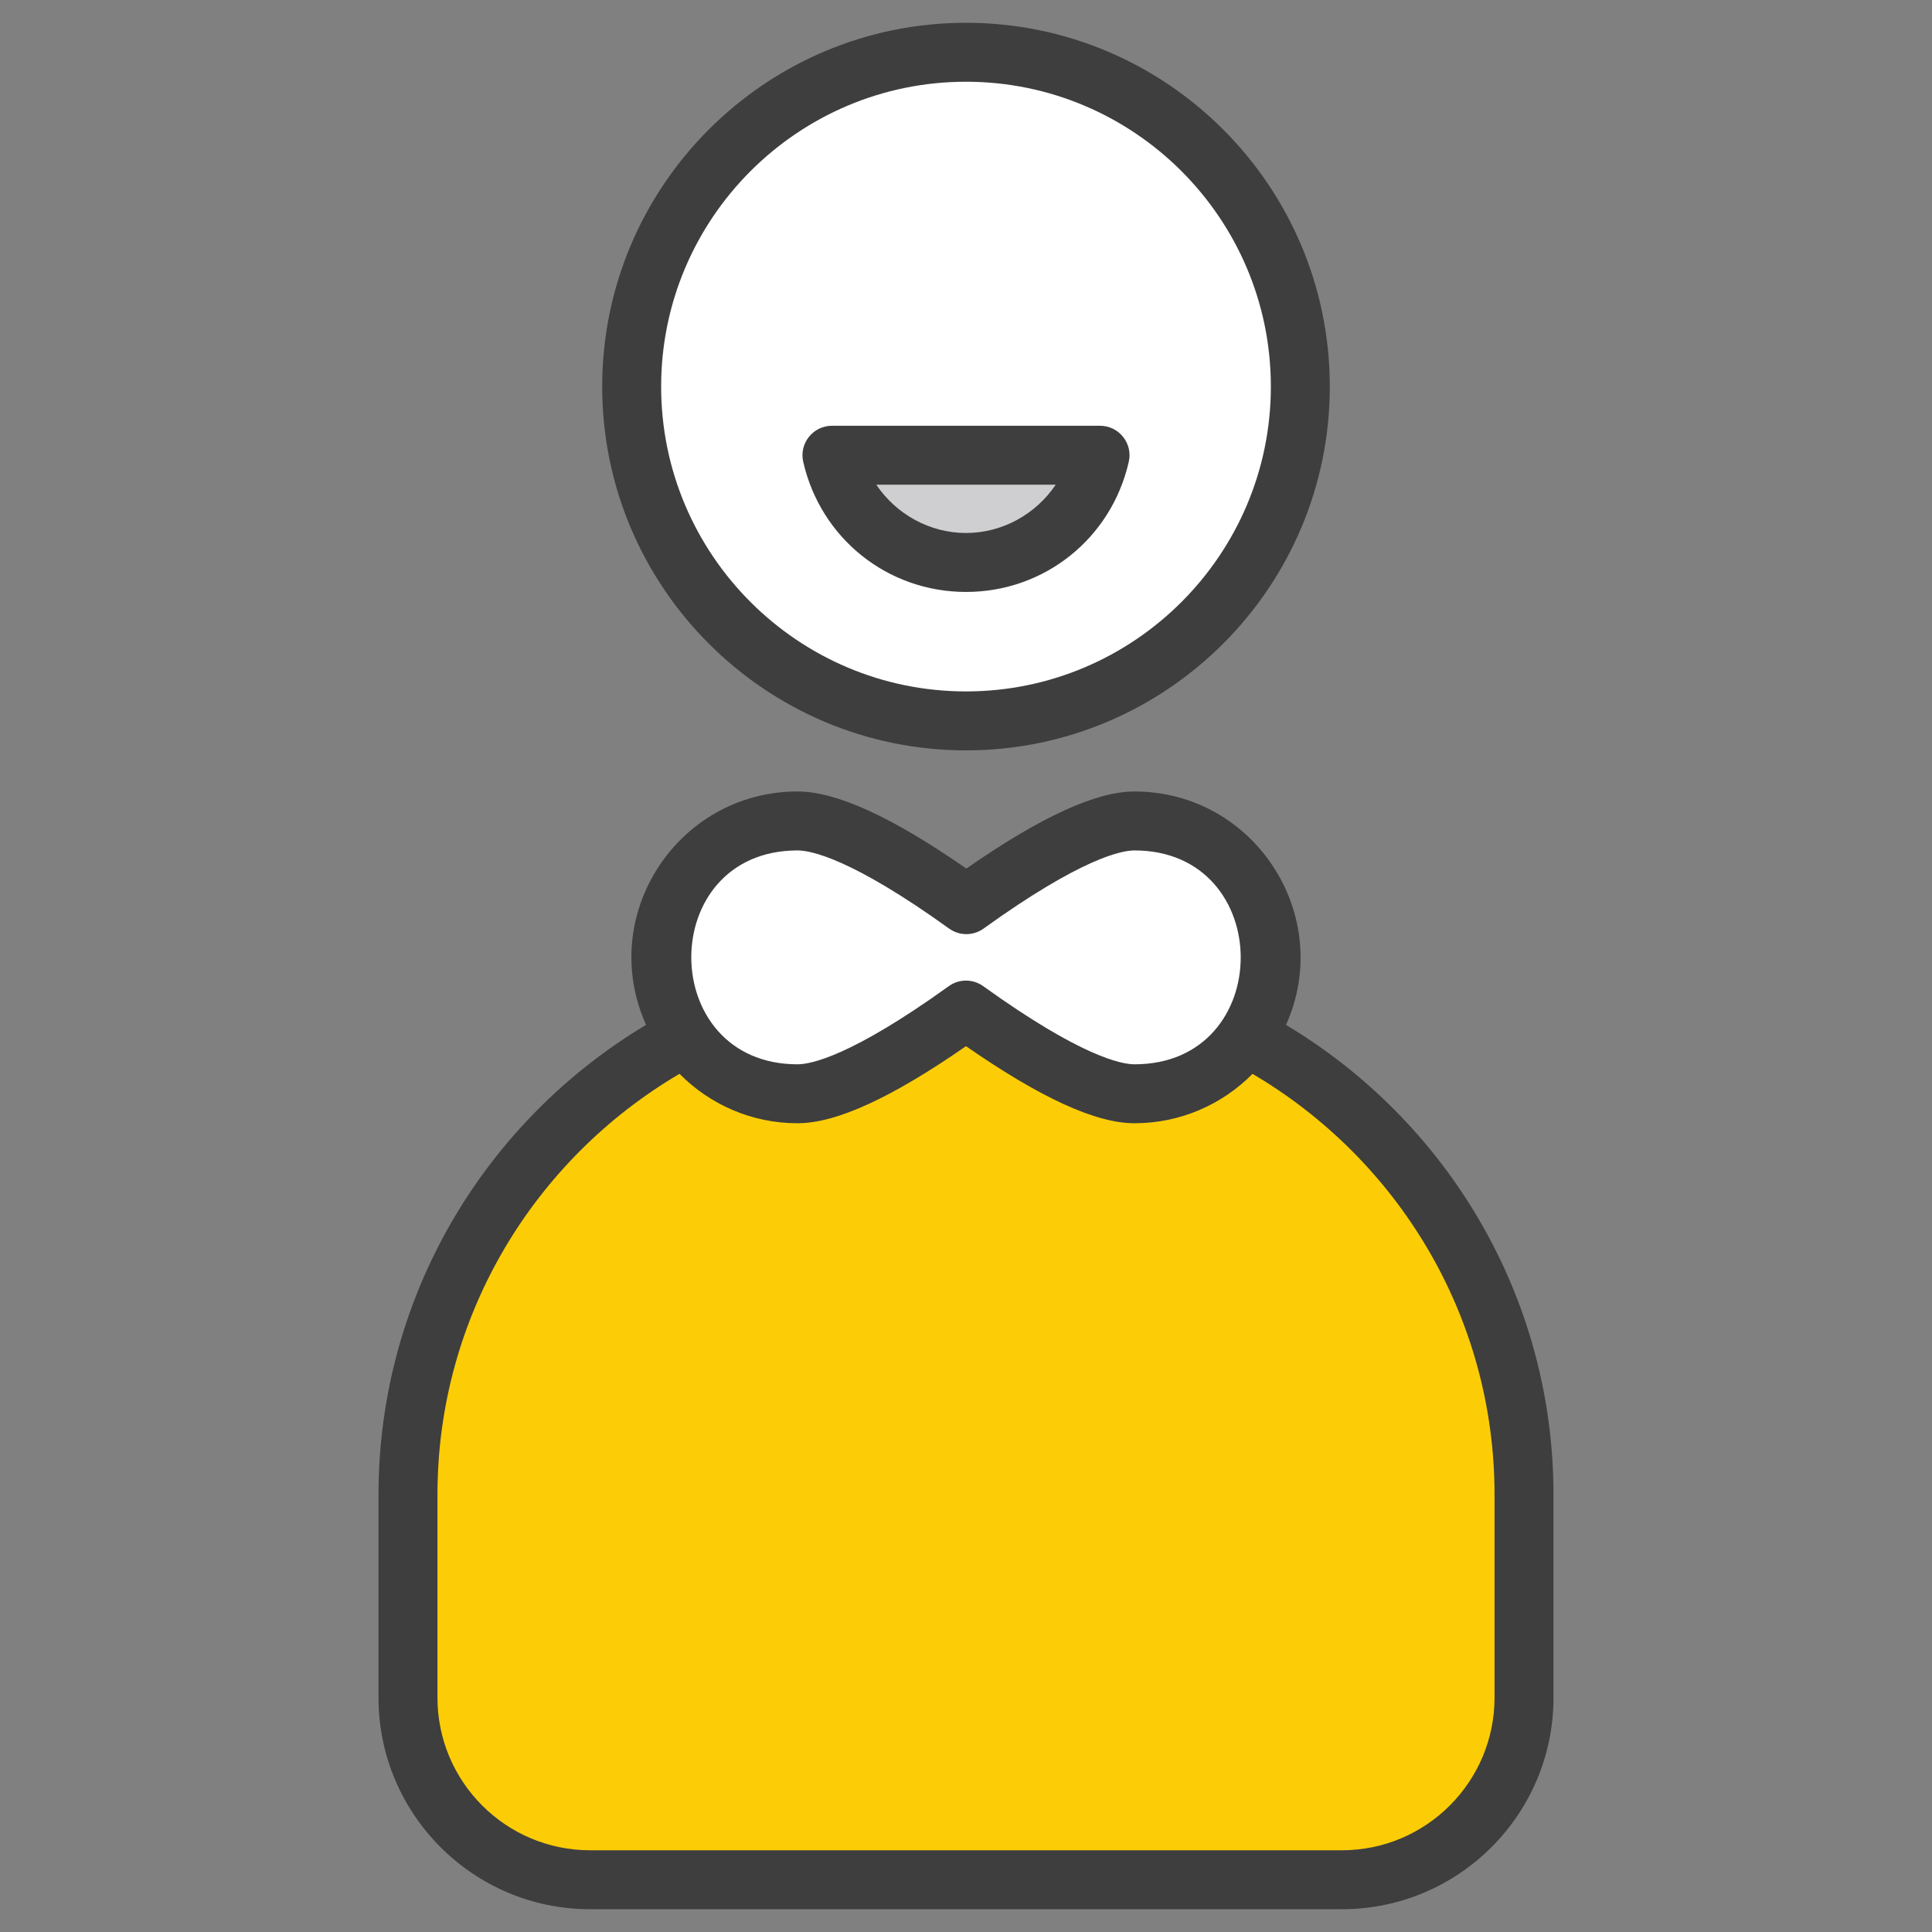
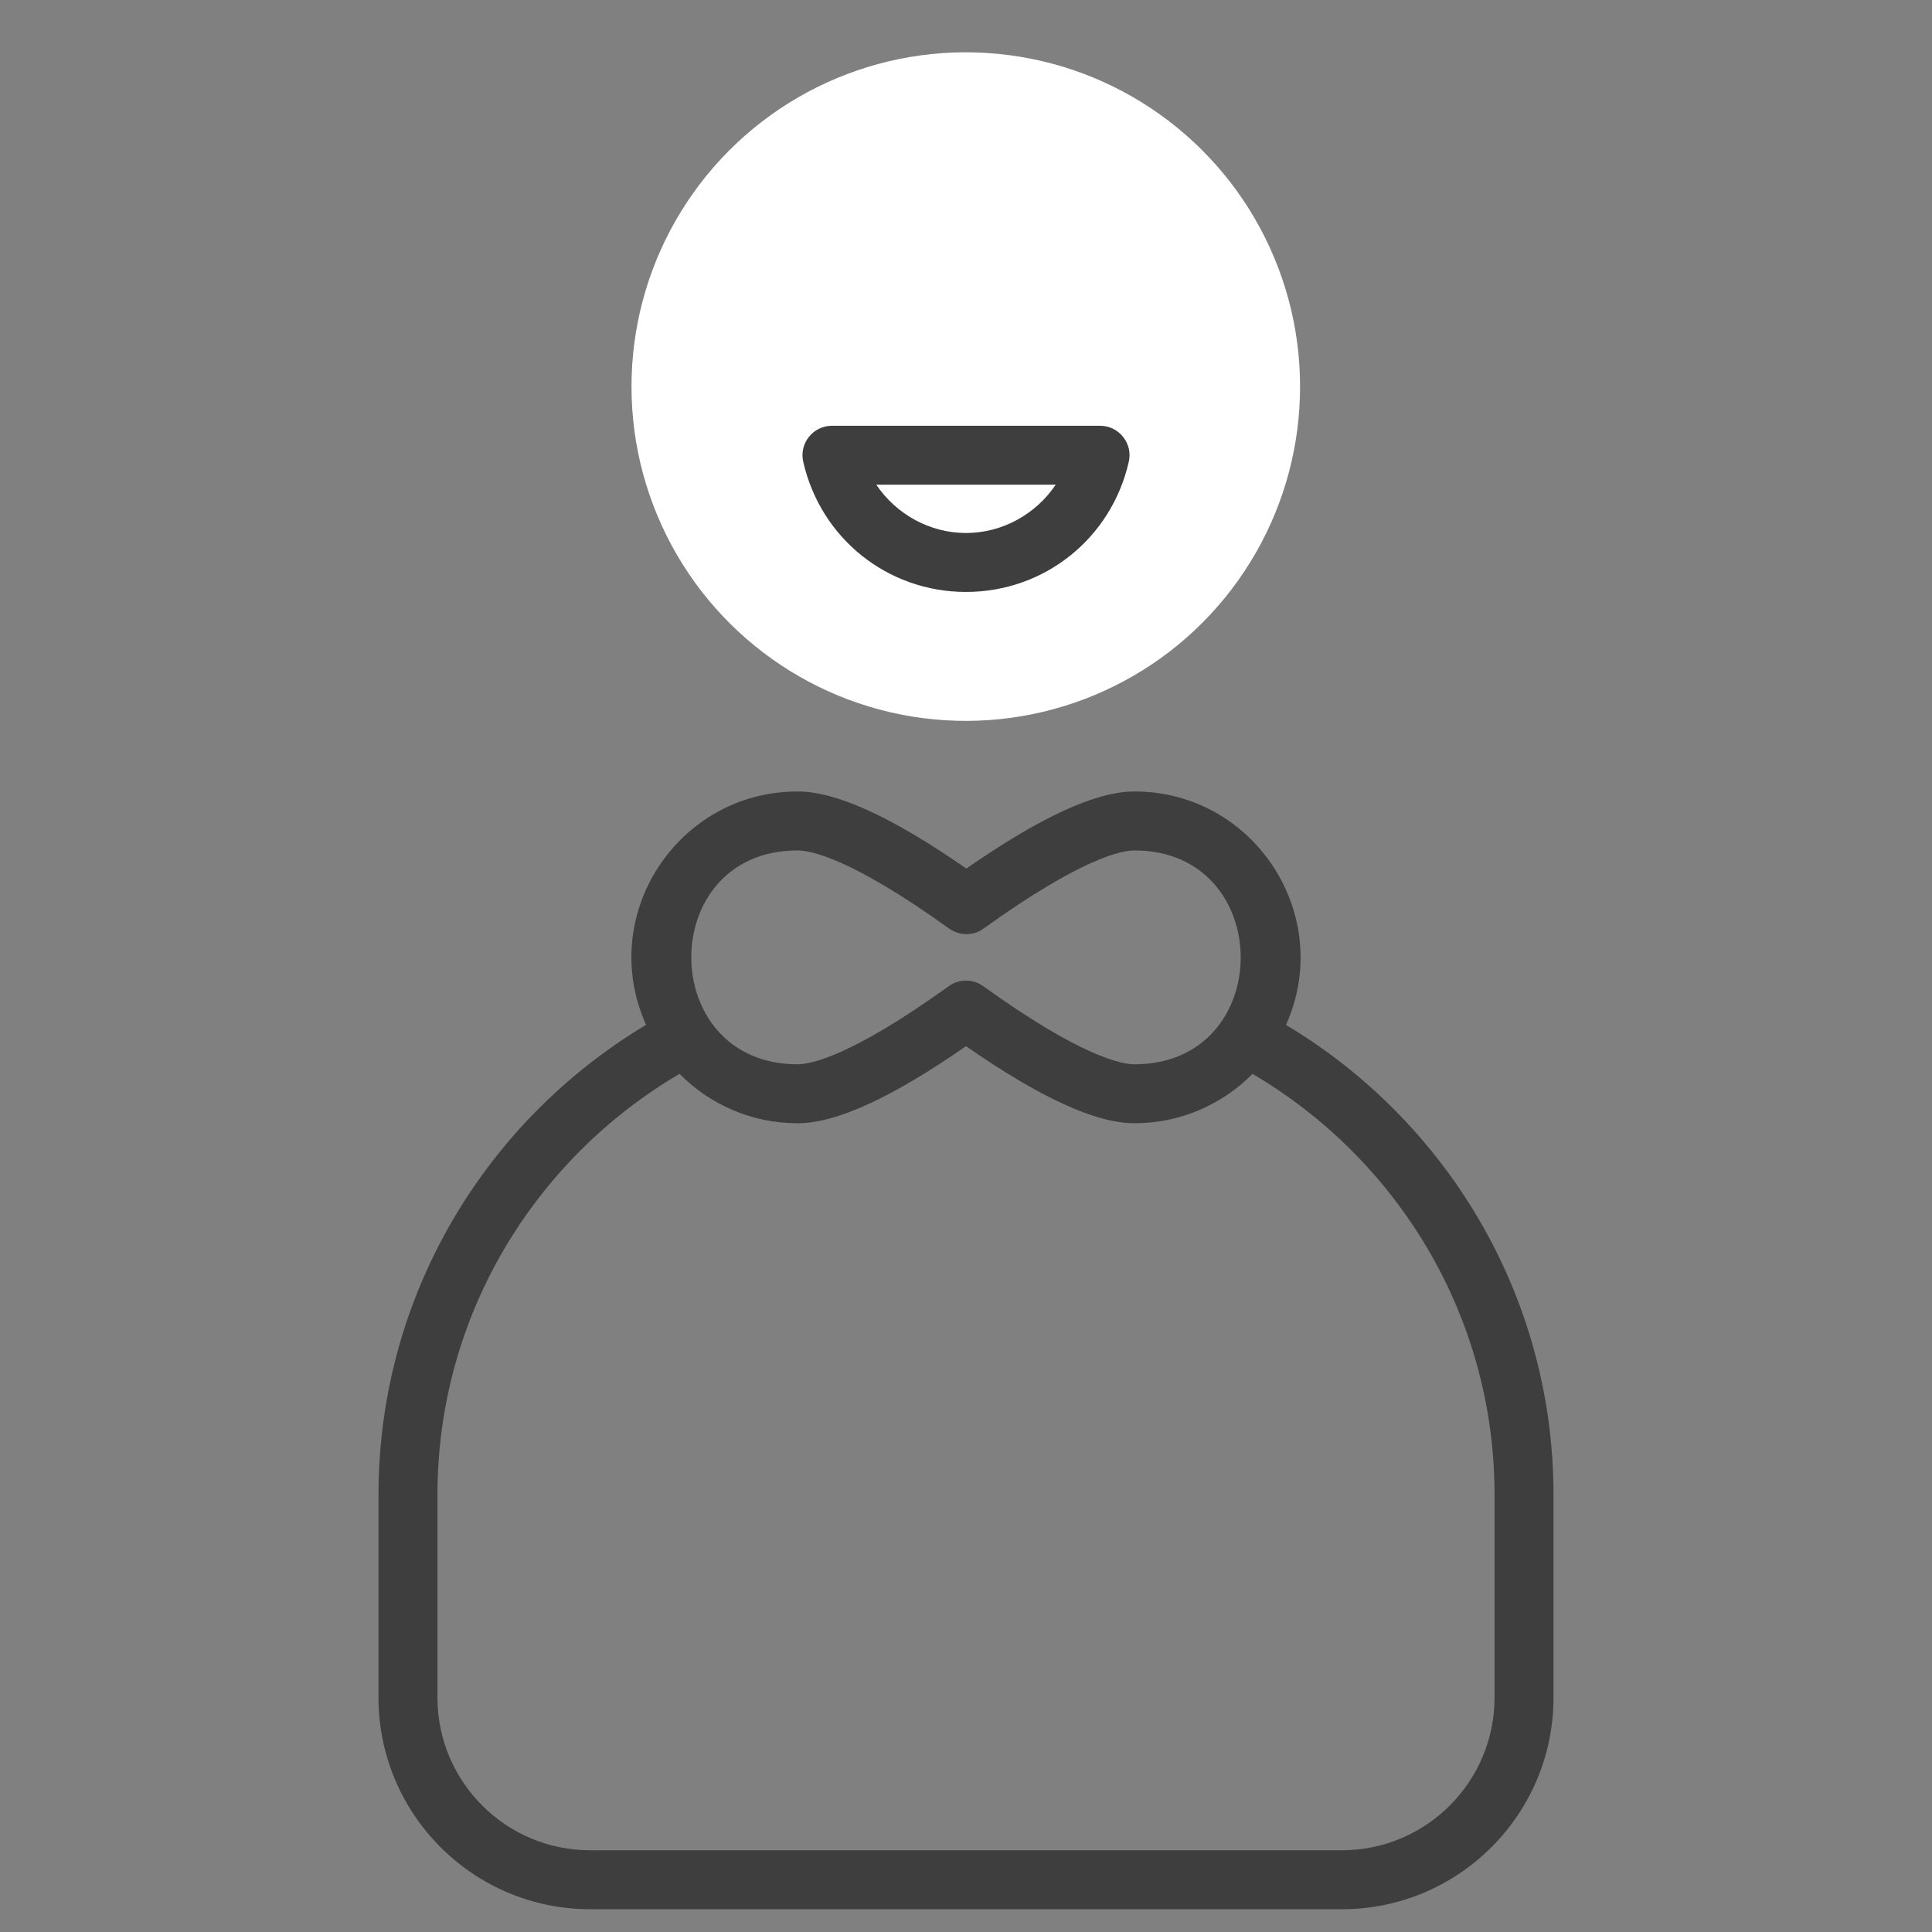
<svg xmlns="http://www.w3.org/2000/svg" enable-background="new 0 0 512 512" viewBox="0 0 512 512">
  <rect x="0" y="0" width="512" height="512" fill="#808080" stroke="none" />
  <g id="_x31_0_Man">
    <g>
-       <path d="m403.884 449.896v-53.768c0-75.857-61.494-137.351-137.351-137.351h-21.067c-75.856 0-137.35 61.494-137.35 137.35v53.768c0 26.65 21.604 48.255 48.255 48.255h199.259c26.65.001 48.254-21.604 48.254-48.254z" fill="#fccd06" />
      <ellipse cx="256" cy="102.448" fill="#fff" rx="88.599" ry="88.599" transform="matrix(.16 -.987 .987 .16 113.868 338.732)" />
-       <path d="m220.475 120.644c3.699 16.236 18.19 28.416 35.525 28.416 17.334 0 31.826-12.18 35.525-28.416z" fill="#cfcfd1" />
-       <path d="m336.835 253.756c0 19.94-16.167 36.106-36.196 36.106-11.497 0-30.538-12.036-44.639-22.185-14.101 10.149-33.142 22.185-44.639 22.185-20.029 0-36.196-16.257-36.196-36.196s16.167-36.106 36.196-36.106c11.496 0 30.627 12.035 44.729 22.184 14.101-10.149 33.052-22.184 44.549-22.184 20.029 0 36.196 16.257 36.196 36.196z" fill="#fff" />
      <g fill="#3e3e3e">
        <path d="m100.308 396.127v53.768c0 30.917 25.15 56.067 56.06 56.067h199.265c30.91 0 56.06-25.15 56.06-56.067v-53.768c0-52.89-28.494-99.152-70.884-124.514 12.974-28.947-8.34-61.863-40.168-61.863-10.176 0-24.776 6.69-44.549 20.428-19.795-13.738-34.457-20.428-44.732-20.428-31.675 0-53.225 32.69-40.149 61.846-42.4 25.363-70.903 71.633-70.903 124.531zm111.052-170.754c3.425 0 14.189 2.018 40.17 20.711 2.731 1.96 6.408 1.96 9.123 0 25.966-18.693 36.616-20.711 39.987-20.711 37.496 0 37.601 56.678 0 56.678-3.395 0-14.097-2.018-40.079-20.711-2.733-1.962-6.387-1.965-9.123 0-25.982 18.693-36.684 20.711-40.079 20.711-37.495-.001-37.6-56.678.001-56.678zm-31.282 59.199c7.983 8.079 19.053 13.101 31.281 13.101 10.222 0 24.853-6.69 44.64-20.428 19.788 13.738 34.419 20.428 44.64 20.428 12.235 0 23.31-5.017 31.295-13.088 38.29 22.517 64.134 63.998 64.134 111.541v53.768c0 22.301-18.14 40.445-40.437 40.445h-199.263c-22.297 0-40.437-18.144-40.437-40.445v-53.768c-.001-47.549 25.848-89.038 64.147-111.554z" />
-         <path d="m256 198.857c53.161 0 96.413-43.248 96.413-96.409s-43.252-96.41-96.413-96.41-96.413 43.248-96.413 96.409 43.252 96.41 96.413 96.41zm0-177.196c44.549 0 80.791 36.242 80.791 80.787s-36.242 80.786-80.791 80.786-80.791-36.242-80.791-80.787 36.242-80.786 80.791-80.786z" />
        <path d="m256 156.871c20.772 0 38.515-14.185 43.138-34.491 1.123-4.876-2.605-9.547-7.613-9.547h-71.049c-5.004 0-8.737 4.666-7.613 9.547 4.622 20.306 22.365 34.491 43.137 34.491zm23.77-28.415c-5.218 7.766-14.097 12.793-23.77 12.793s-18.552-5.027-23.77-12.793z" />
      </g>
    </g>
  </g>
  <g id="Layer_1" />
</svg>